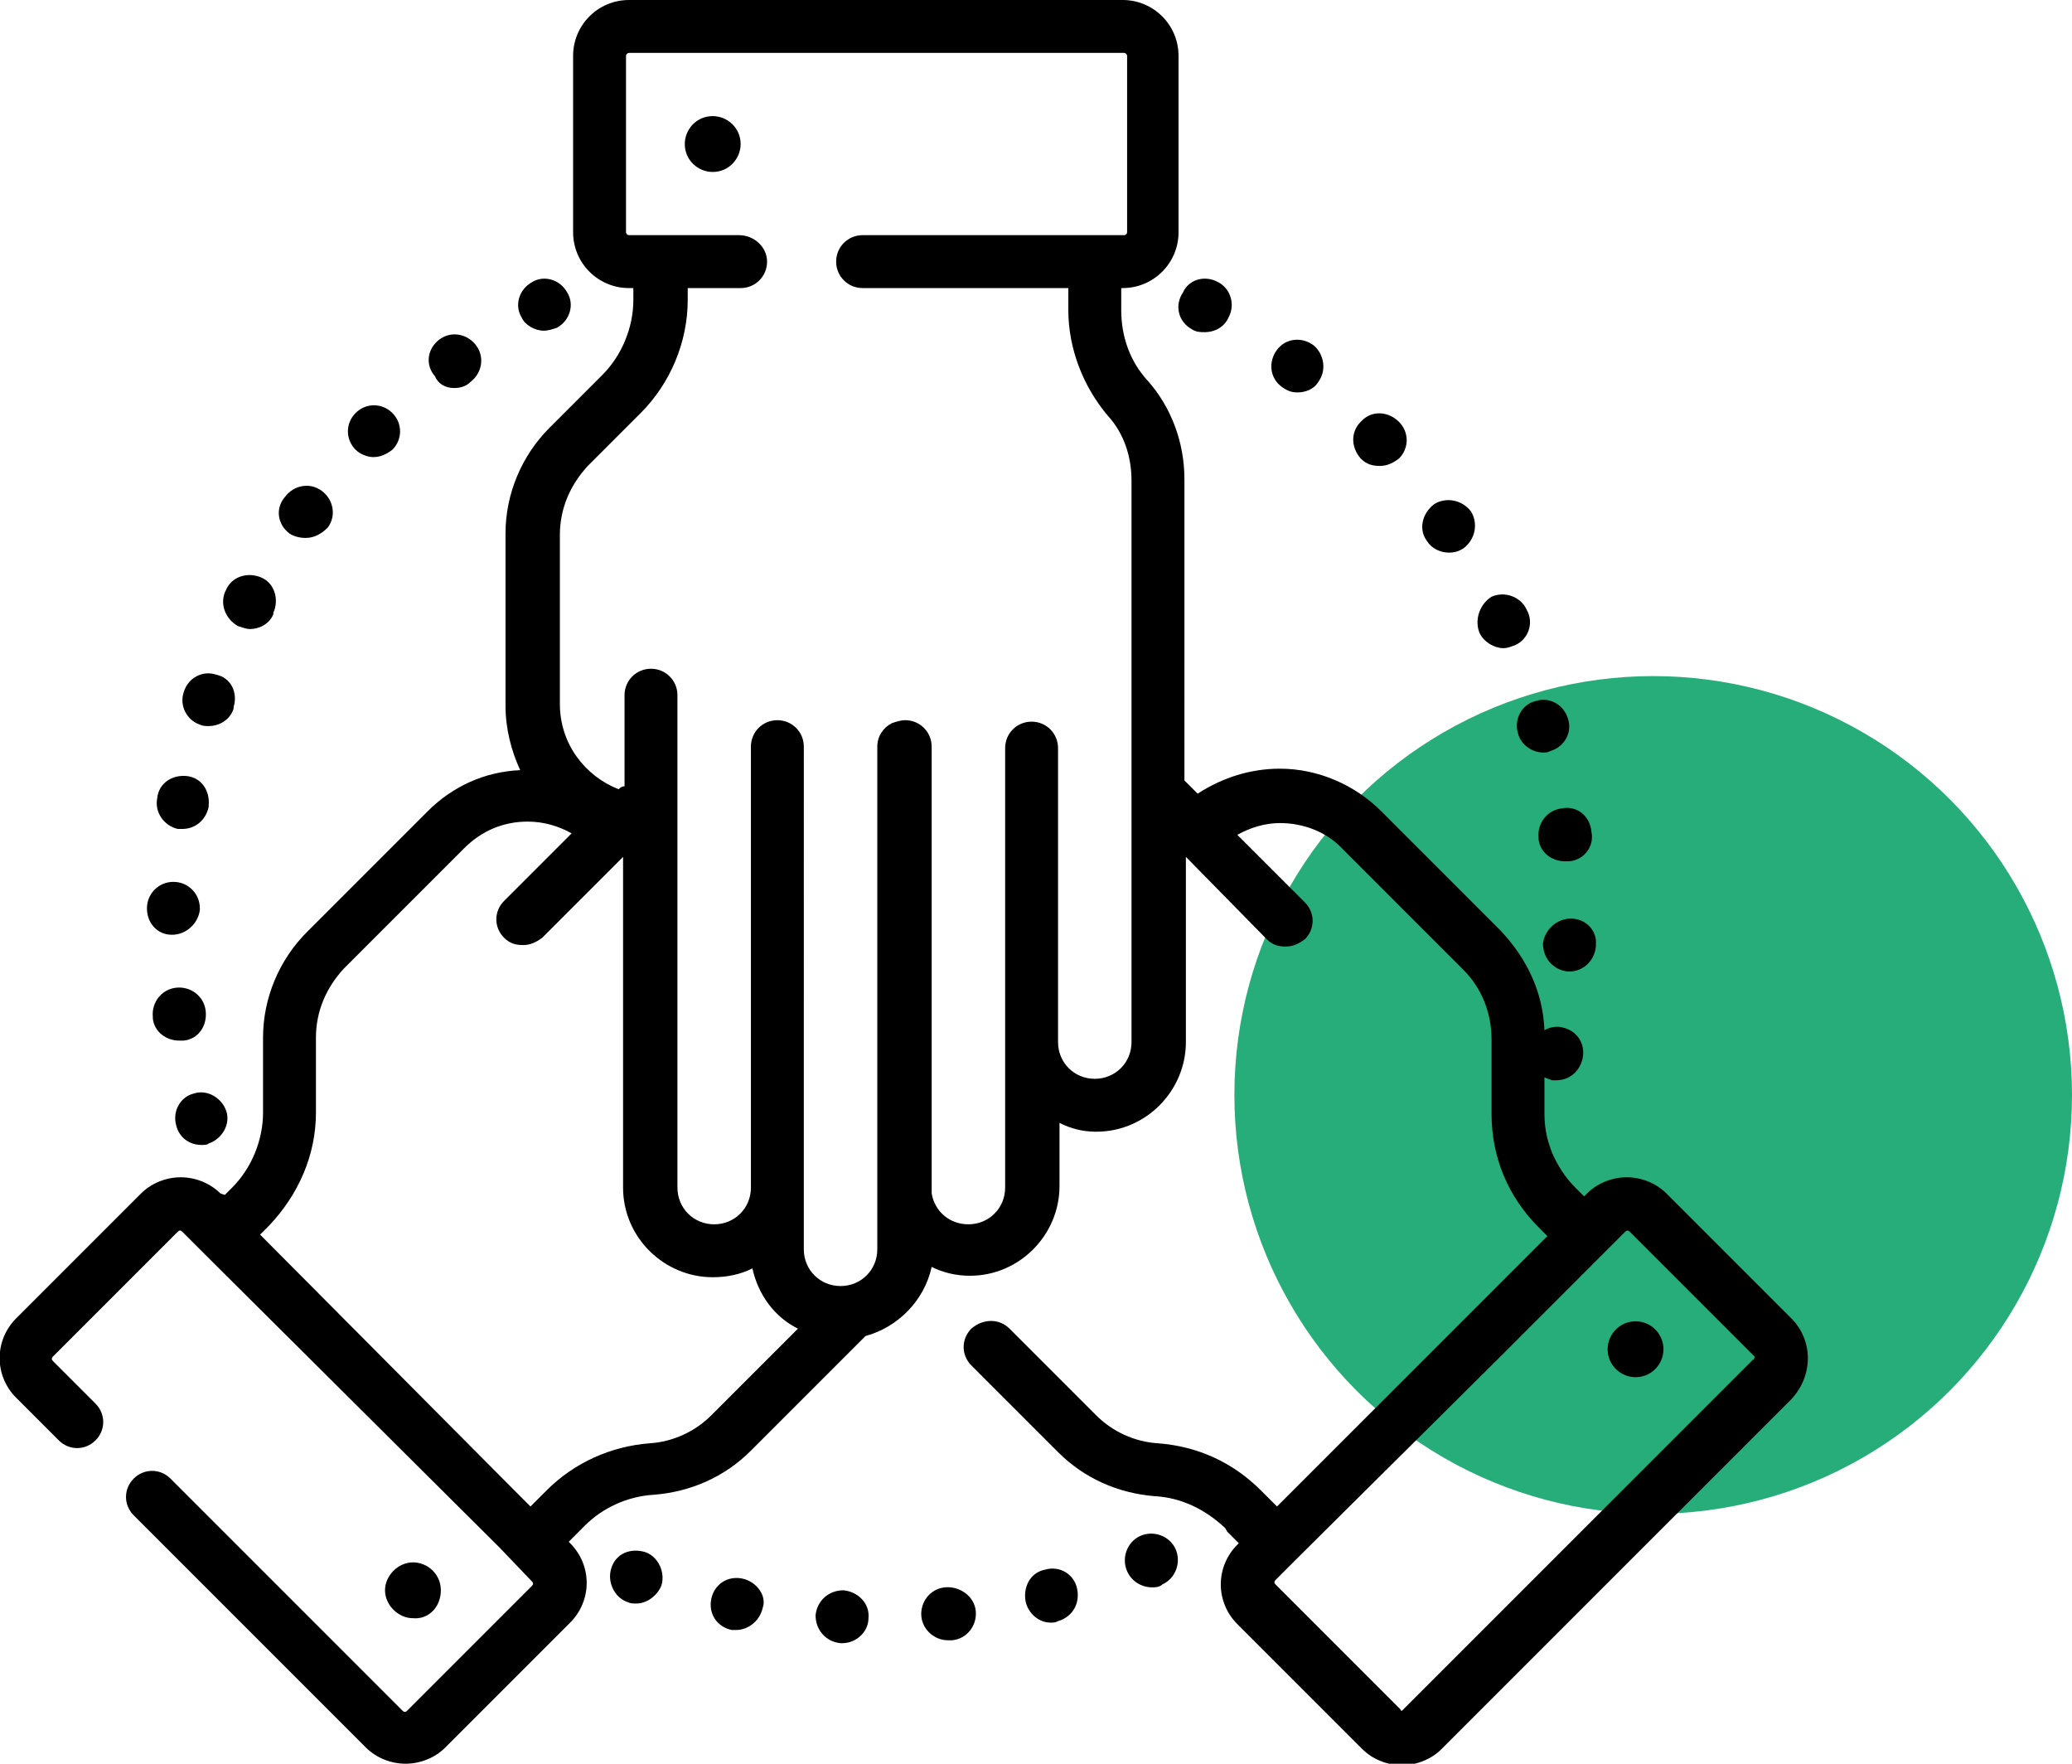
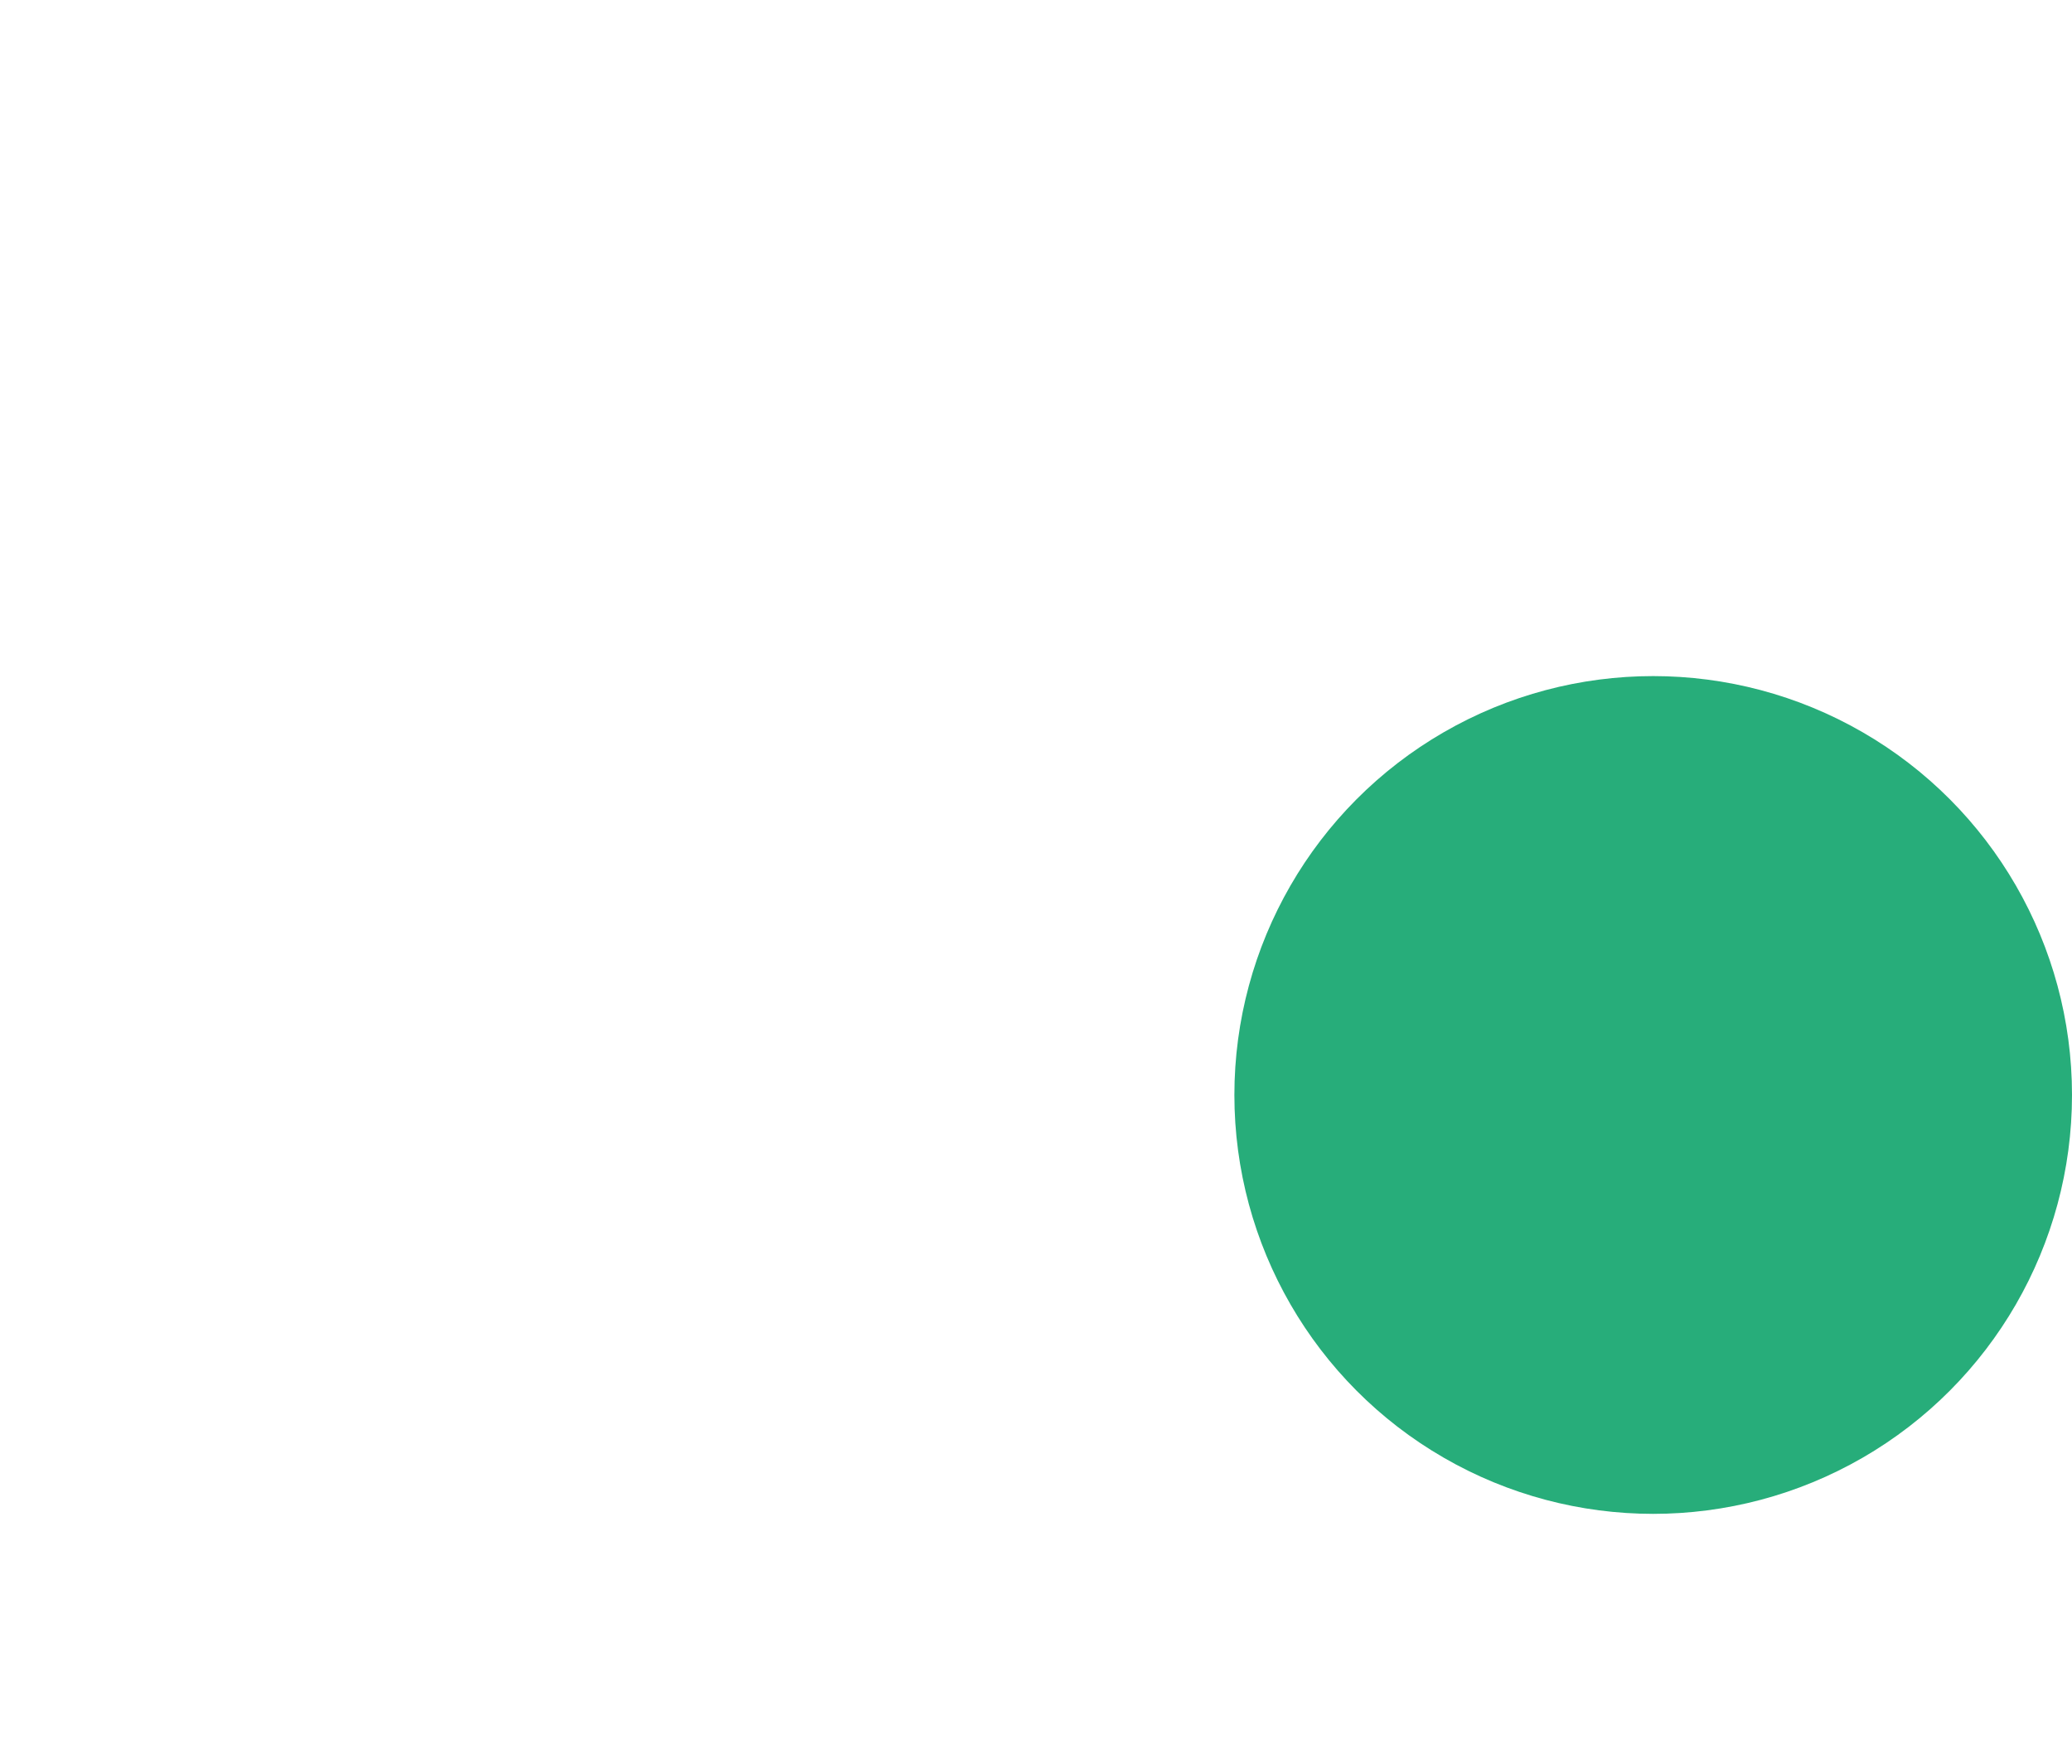
<svg xmlns="http://www.w3.org/2000/svg" version="1.1" id="Layer_1" x="0px" y="0px" viewBox="0 0 141 120" style="enable-background:new 0 0 141 120;" xml:space="preserve">
  <style type="text/css">
	.st0{fill-rule:evenodd;clip-rule:evenodd;fill:#27AD7A;}
</style>
  <g>
    <g>
      <g>
        <g>
          <g transform="translate(-1482, -2555) translate(192, 2253) translate(1165, 302) translate(125, 0) translate(84, 46)">
            <circle class="st0" cx="28.5" cy="28.5" r="28.5" />
          </g>
          <g>
-             <path d="M50.5,107.4l-0.4,1.8L50.5,107.4c-1-0.2-1.9,0.4-2.1,1.4c-0.2,1,0.4,1.9,1.4,2.1l0,0c0.1,0,0.2,0,0.3,0       c0.8,0,1.6-0.6,1.8-1.5C52.2,108.6,51.5,107.6,50.5,107.4L50.5,107.4z M64.3,108l0.2,1.8L64.3,108c-1,0.1-1.7,1-1.6,2       c0.1,0.9,0.9,1.6,1.8,1.6c0.1,0,0.1,0,0.2,0l0.1,0c1-0.1,1.7-1,1.6-2S65.3,107.9,64.3,108z M57.4,108.2L57.4,108.2       c-1,0-1.8,0.7-1.9,1.7c0,1,0.7,1.8,1.7,1.9c0,0,0.1,0,0.1,0c1,0,1.8-0.8,1.8-1.7C59.2,109.1,58.4,108.3,57.4,108.2z        M43.9,105.6L43.9,105.6c-1-0.3-2,0.1-2.3,1.1c-0.3,0.9,0.2,2,1.1,2.3c0.2,0.1,0.4,0.1,0.6,0.1c0.7,0,1.4-0.5,1.7-1.2       C45.3,107,44.8,105.9,43.9,105.6L43.9,105.6z M71.1,106.8l0.4,1.7L71.1,106.8c-1,0.2-1.5,1.2-1.3,2.2c0.2,0.8,0.9,1.4,1.7,1.4       c0.2,0,0.3,0,0.5-0.1l0,0c1-0.3,1.5-1.2,1.3-2.2C73.1,107.1,72.1,106.5,71.1,106.8L71.1,106.8z M77.6,104.5l0.7,1.7L77.6,104.5       c-0.9,0.4-1.3,1.5-0.9,2.4c0.3,0.7,1,1.1,1.7,1.1c0.2,0,0.5,0,0.7-0.2c0,0,0,0,0,0c0.9-0.4,1.3-1.5,0.9-2.4       C79.6,104.5,78.5,104.1,77.6,104.5L77.6,104.5z M37,22.5c0.3,0,0.6-0.1,0.9-0.2c0.9-0.5,1.2-1.6,0.7-2.4       c-0.5-0.9-1.6-1.2-2.4-0.7l0,0c-0.9,0.5-1.2,1.6-0.7,2.4C35.7,22.1,36.4,22.5,37,22.5z M16.2,42.6c0.3,0.1,0.6,0.2,0.8,0.2       c0.6,0,1.3-0.3,1.6-1l0-0.1c0.4-0.9,0.1-2-0.8-2.4c-0.9-0.4-2-0.1-2.4,0.8C14.9,41,15.3,42.1,16.2,42.6z M13.6,49.3       c0.2,0.1,0.4,0.1,0.6,0.1c0.8,0,1.5-0.5,1.7-1.2l0-0.1c0.3-1-0.2-2-1.2-2.2c-0.9-0.3-1.9,0.2-2.2,1.2       C12.2,48,12.7,49,13.6,49.3L13.6,49.3z M19.7,36.3c0.3,0.2,0.7,0.3,1.1,0.3c0.6,0,1.1-0.3,1.5-0.7l0,0c0.6-0.8,0.4-1.9-0.4-2.5       c-0.8-0.6-1.9-0.4-2.5,0.4l1.5,1.1l-1.5-1.1C18.7,34.6,18.9,35.7,19.7,36.3z M30.9,26.4c0.4,0,0.8-0.1,1.1-0.4       c0.8-0.6,1-1.7,0.4-2.5c-0.6-0.8-1.7-1-2.5-0.4l0,0c-0.8,0.6-1,1.7-0.3,2.5C29.8,26.1,30.3,26.4,30.9,26.4z M12,76.6       c0.2,0.8,0.9,1.3,1.7,1.3c0.2,0,0.4,0,0.5-0.1c0.9-0.3,1.5-1.3,1.2-2.2c-0.3-0.9-1.3-1.5-2.2-1.2C12.3,74.6,11.7,75.6,12,76.6       L12,76.6z M25.4,31.1c0.5,0,0.9-0.2,1.3-0.5c0.7-0.7,0.7-1.8,0-2.5c-0.7-0.7-1.8-0.7-2.5,0l0,0c-0.7,0.7-0.7,1.8,0,2.5       C24.5,30.9,25,31.1,25.4,31.1L25.4,31.1z M14,68.8c-0.1-1-1-1.7-2-1.6c-1,0.1-1.7,1-1.6,2l0,0.1c0.1,0.9,0.9,1.5,1.8,1.5       c0.1,0,0.2,0,0.3,0C13.5,70.7,14.1,69.8,14,68.8z M11.7,63.6L11.7,63.6c1,0,1.8-0.8,1.9-1.7l0-0.1c0-1-0.8-1.8-1.8-1.8       c-1,0-1.8,0.8-1.8,1.8C10,62.8,10.7,63.6,11.7,63.6z M12.1,56.4c0.1,0,0.2,0,0.3,0c0.9,0,1.6-0.6,1.8-1.5l0-0.1       c0.1-1-0.5-1.9-1.5-2c-1-0.1-1.9,0.5-2,1.5C10.5,55.3,11.2,56.2,12.1,56.4z M97.1,36.8c0.3,0.5,0.9,0.8,1.5,0.8       c0.4,0,0.7-0.1,1-0.3c0.8-0.6,1-1.7,0.5-2.5l-1.5,1l1.5-1c-0.6-0.8-1.7-1-2.5-0.5C96.8,34.9,96.5,36,97.1,36.8       C97.1,36.8,97.1,36.8,97.1,36.8z M106.3,55c-1,0.1-1.7,1-1.6,2l0,0.1c0.1,0.9,0.9,1.5,1.8,1.5c0.1,0,0.2,0,0.3,0       c1-0.1,1.7-1,1.5-2C108.2,55.5,107.3,54.8,106.3,55L106.3,55z M103.3,49.9L103.3,49.9c0.2,0.8,1,1.3,1.7,1.3       c0.2,0,0.3,0,0.5-0.1c1-0.3,1.5-1.3,1.2-2.2l0,0c-0.3-1-1.3-1.5-2.2-1.2C103.6,47.9,103,48.9,103.3,49.9z M100.7,43.1       c0.3,0.6,1,1,1.6,1c0.3,0,0.5-0.1,0.8-0.2c0.9-0.4,1.3-1.5,0.8-2.4l-1.6,0.8l1.6-0.8c-0.4-0.9-1.5-1.3-2.4-0.9       C100.7,41.1,100.3,42.2,100.7,43.1C100.7,43.1,100.7,43.1,100.7,43.1z M92.6,31.2c0.4,0.4,0.8,0.5,1.3,0.5       c0.5,0,0.9-0.2,1.3-0.5c0.7-0.7,0.7-1.8,0-2.5c-0.7-0.7-1.8-0.8-2.5-0.1C91.9,29.3,91.9,30.4,92.6,31.2       C92.5,31.2,92.6,31.2,92.6,31.2z M106.9,62.5c-1,0-1.8,0.8-1.9,1.7c0,1,0.7,1.8,1.7,1.9l0.1,0c0.9,0,1.7-0.7,1.8-1.7l0-0.1       C108.7,63.3,107.9,62.5,106.9,62.5z M81.1,22.4L81.1,22.4c0.3,0.2,0.6,0.2,0.9,0.2c0.6,0,1.3-0.3,1.6-1c0.5-0.9,0.1-2-0.7-2.4       l-0.9,1.6l0.9-1.6c-0.9-0.5-2-0.2-2.4,0.7C79.9,20.8,80.2,21.9,81.1,22.4L81.1,22.4z M87.2,26.3L87.2,26.3       c0.4,0.3,0.7,0.4,1.1,0.4c0.5,0,1.1-0.2,1.4-0.7c0.6-0.8,0.4-1.9-0.3-2.5l0,0c-0.8-0.6-1.9-0.5-2.5,0.3S86.4,25.7,87.2,26.3z" />
-             <path d="M121.9,89.7l-8.5-8.5c-0.7-0.7-1.7-1.1-2.7-1.1c-1,0-2,0.4-2.7,1.1l-0.2,0.2l-0.6-0.6c-0.7-0.7-1.2-1.5-1.6-2.4       c0-0.1-0.1-0.2-0.1-0.3c-0.3-0.8-0.4-1.6-0.4-2.4v-2.4c0.2,0.1,0.3,0.1,0.5,0.2c0.1,0,0.2,0,0.3,0c0.9,0,1.6-0.6,1.8-1.5       c0.2-1-0.4-1.9-1.4-2.1c-0.4-0.1-0.9,0-1.2,0.2c-0.1-2.6-1.2-4.9-3-6.8L94,55.2c-1.8-1.8-4.3-2.9-6.9-2.9c-2,0-3.9,0.6-5.6,1.7       l-0.9-0.9V32.6c0-2.5-0.9-4.9-2.5-6.7c-1.2-1.3-1.8-3-1.8-4.8v-1.5h0.1c2.1,0,3.8-1.7,3.8-3.8v-12c0-2.1-1.7-3.8-3.8-3.8H42.8       C40.7,0,39,1.7,39,3.8v12c0,2.1,1.7,3.8,3.8,3.8h0.3v0.8c0,1.9-0.8,3.8-2.1,5.1l-3.6,3.6c-1.9,1.9-3,4.5-3,7.2V48       c0,1.6,0.4,3.1,1,4.4c-2.4,0.1-4.6,1.1-6.3,2.8l-8.2,8.2c-1.9,1.9-3,4.5-3,7.2v5.1c0,1.9-0.8,3.8-2.1,5.1l-0.5,0.5l0,0L15,81.2       c-0.7-0.7-1.7-1.1-2.7-1.1c-1,0-2,0.4-2.7,1.1l-8.5,8.5c-1.5,1.5-1.5,3.9,0,5.4L4,98c0.7,0.7,1.8,0.7,2.5,0       c0.7-0.7,0.7-1.8,0-2.5l-2.9-2.9c-0.1-0.1-0.1-0.2,0-0.3l8.5-8.5c0.1-0.1,0.2-0.1,0.3,0l1.5,1.5h0L34,105.3l2.2,2.3       c0.1,0.1,0.1,0.2,0,0.3l-8.5,8.5c-0.1,0.1-0.2,0.1-0.3,0l-15.8-15.8c-0.7-0.7-1.8-0.7-2.5,0c-0.7,0.7-0.7,1.8,0,2.5l15.8,15.8       c0.7,0.7,1.7,1.1,2.7,1.1c1,0,2-0.4,2.7-1.1l8.5-8.5c1.5-1.5,1.5-3.9,0-5.4l-0.1-0.1l1.1-1.1c1.2-1.2,2.9-2,4.7-2.1       c2.5-0.2,4.8-1.2,6.6-3l7.8-7.8c2.2-0.6,4-2.4,4.5-4.7c0.8,0.4,1.7,0.6,2.6,0.6c3.4,0,6.1-2.8,6.1-6.1v-4.3       c0.8,0.4,1.6,0.6,2.5,0.6c3.4,0,6.1-2.8,6.1-6.1V58.3l5.5,5.6c0.4,0.4,0.8,0.5,1.3,0.5c0.5,0,0.9-0.2,1.3-0.5       c0.7-0.7,0.7-1.8,0-2.5l-4.6-4.6c0.9-0.5,1.9-0.8,2.9-0.8c1.6,0,3.2,0.6,4.3,1.8l8.2,8.2c1.2,1.2,1.9,2.9,1.9,4.7v5.1       c0,2.9,1.1,5.6,3.2,7.7l0.6,0.6l-2.6,2.6l-15.8,15.8l-0.9-0.9l0,0l-0.2-0.2c-1.9-1.9-4.3-3-7-3.2c-1.6-0.1-3.1-0.8-4.2-1.9       l-5.9-5.9c-0.7-0.7-1.8-0.7-2.6,0c-0.7,0.7-0.7,1.8,0,2.5l5.9,5.9c1.8,1.8,4.1,2.8,6.6,3c1.8,0.1,3.4,0.9,4.7,2.1l0.1,0.1       c0,0.1,0.1,0.1,0.1,0.2l0.8,0.8l-0.1,0.1c-1.5,1.5-1.5,3.9,0,5.4l8.5,8.5c0.7,0.7,1.7,1.1,2.7,1.1c1,0,2-0.4,2.7-1.1l23.8-23.8       C123.4,93.6,123.4,91.2,121.9,89.7L121.9,89.7z M106.4,71.8L106.4,71.8l-0.4-0.1L106.4,71.8z M48.4,96.3       c-1.1,1.1-2.6,1.8-4.2,1.9c-2.6,0.2-5.1,1.3-7,3.2l-1.1,1.1l-1-1l0,0L17.7,84l0.6-0.6c2-2.1,3.2-4.8,3.2-7.7v-5.1       c0-1.8,0.7-3.4,1.9-4.7l8.2-8.2c1.2-1.2,2.7-1.8,4.3-1.8c1.1,0,2.1,0.3,3,0.8l-4.6,4.6c-0.7,0.7-0.7,1.8,0,2.5       c0.4,0.4,0.8,0.5,1.3,0.5c0.5,0,0.9-0.2,1.3-0.5l5.5-5.5v22.5c0,3.4,2.8,6.1,6.1,6.1c1,0,1.9-0.2,2.7-0.6       c0.4,1.8,1.5,3.3,3.1,4.1L48.4,96.3L48.4,96.3z M77,70.9c0,1.4-1.1,2.5-2.5,2.5c-1.4,0-2.5-1.1-2.5-2.5V50.9       c0-1-0.8-1.8-1.8-1.8c-1,0-1.8,0.8-1.8,1.8v29.9c0,1.4-1.1,2.5-2.5,2.5c-1.3,0-2.3-0.9-2.5-2.1V50.8c0-1-0.8-1.8-1.8-1.8       c-0.3,0-0.6,0.1-0.9,0.2c-0.6,0.3-1,0.9-1,1.6v29.9c0,0.2,0,0.5,0,0.7v3.6c0,1.4-1.1,2.5-2.5,2.5c-1.4,0-2.5-1.1-2.5-2.5V50.8       c0-1-0.8-1.8-1.8-1.8c-1,0-1.8,0.8-1.8,1.8v30c0,1.4-1.1,2.5-2.5,2.5s-2.5-1.1-2.5-2.5V47.3c0-1-0.8-1.8-1.8-1.8       s-1.8,0.8-1.8,1.8v6.2c-0.2,0-0.3,0.1-0.4,0.2c-2.3-0.9-4-3.1-4-5.8V36.4c0-1.8,0.7-3.4,1.9-4.7l3.6-3.6c2-2,3.2-4.8,3.2-7.7       v-0.8h3.6c1,0,1.8-0.8,1.8-1.8S51.3,16,50.3,16h-7.5c-0.1,0-0.2-0.1-0.2-0.2v-12c0-0.1,0.1-0.2,0.2-0.2h33.7       c0.1,0,0.2,0.1,0.2,0.2v12c0,0.1-0.1,0.2-0.2,0.2H58.7c-1,0-1.8,0.8-1.8,1.8c0,1,0.8,1.8,1.8,1.8h14v1.5c0,2.6,1,5.2,2.7,7.2       c1.1,1.2,1.6,2.8,1.6,4.4V70.9z M119.3,92.5l-23.8,23.8c0,0-0.1,0.1-0.1,0.1s-0.1,0-0.1-0.1l-8.5-8.5c-0.1-0.1-0.1-0.2,0-0.3       l1.4-1.4v0L102,92.4l8.6-8.6c0.1-0.1,0.2-0.1,0.3,0l8.5,8.5C119.4,92.3,119.4,92.5,119.3,92.5z" />
-             <path d="M48.5,7.9c-1.1,0-1.9,0.9-1.9,1.9c0,1.1,0.9,1.9,1.9,1.9c1.1,0,1.9-0.9,1.9-1.9C50.4,8.7,49.5,7.9,48.5,7.9L48.5,7.9z        M111.3,89.9c-1.1,0-1.9,0.9-1.9,1.9c0,1.1,0.9,1.9,1.9,1.9c1.1,0,1.9-0.9,1.9-1.9S112.4,89.9,111.3,89.9z M30,108.2       c0-1.1-0.9-1.9-1.9-1.9s-1.9,0.9-1.9,1.9s0.9,1.9,1.9,1.9C29.2,110.2,30,109.3,30,108.2L30,108.2z" />
-           </g>
+             </g>
        </g>
      </g>
    </g>
  </g>
</svg>